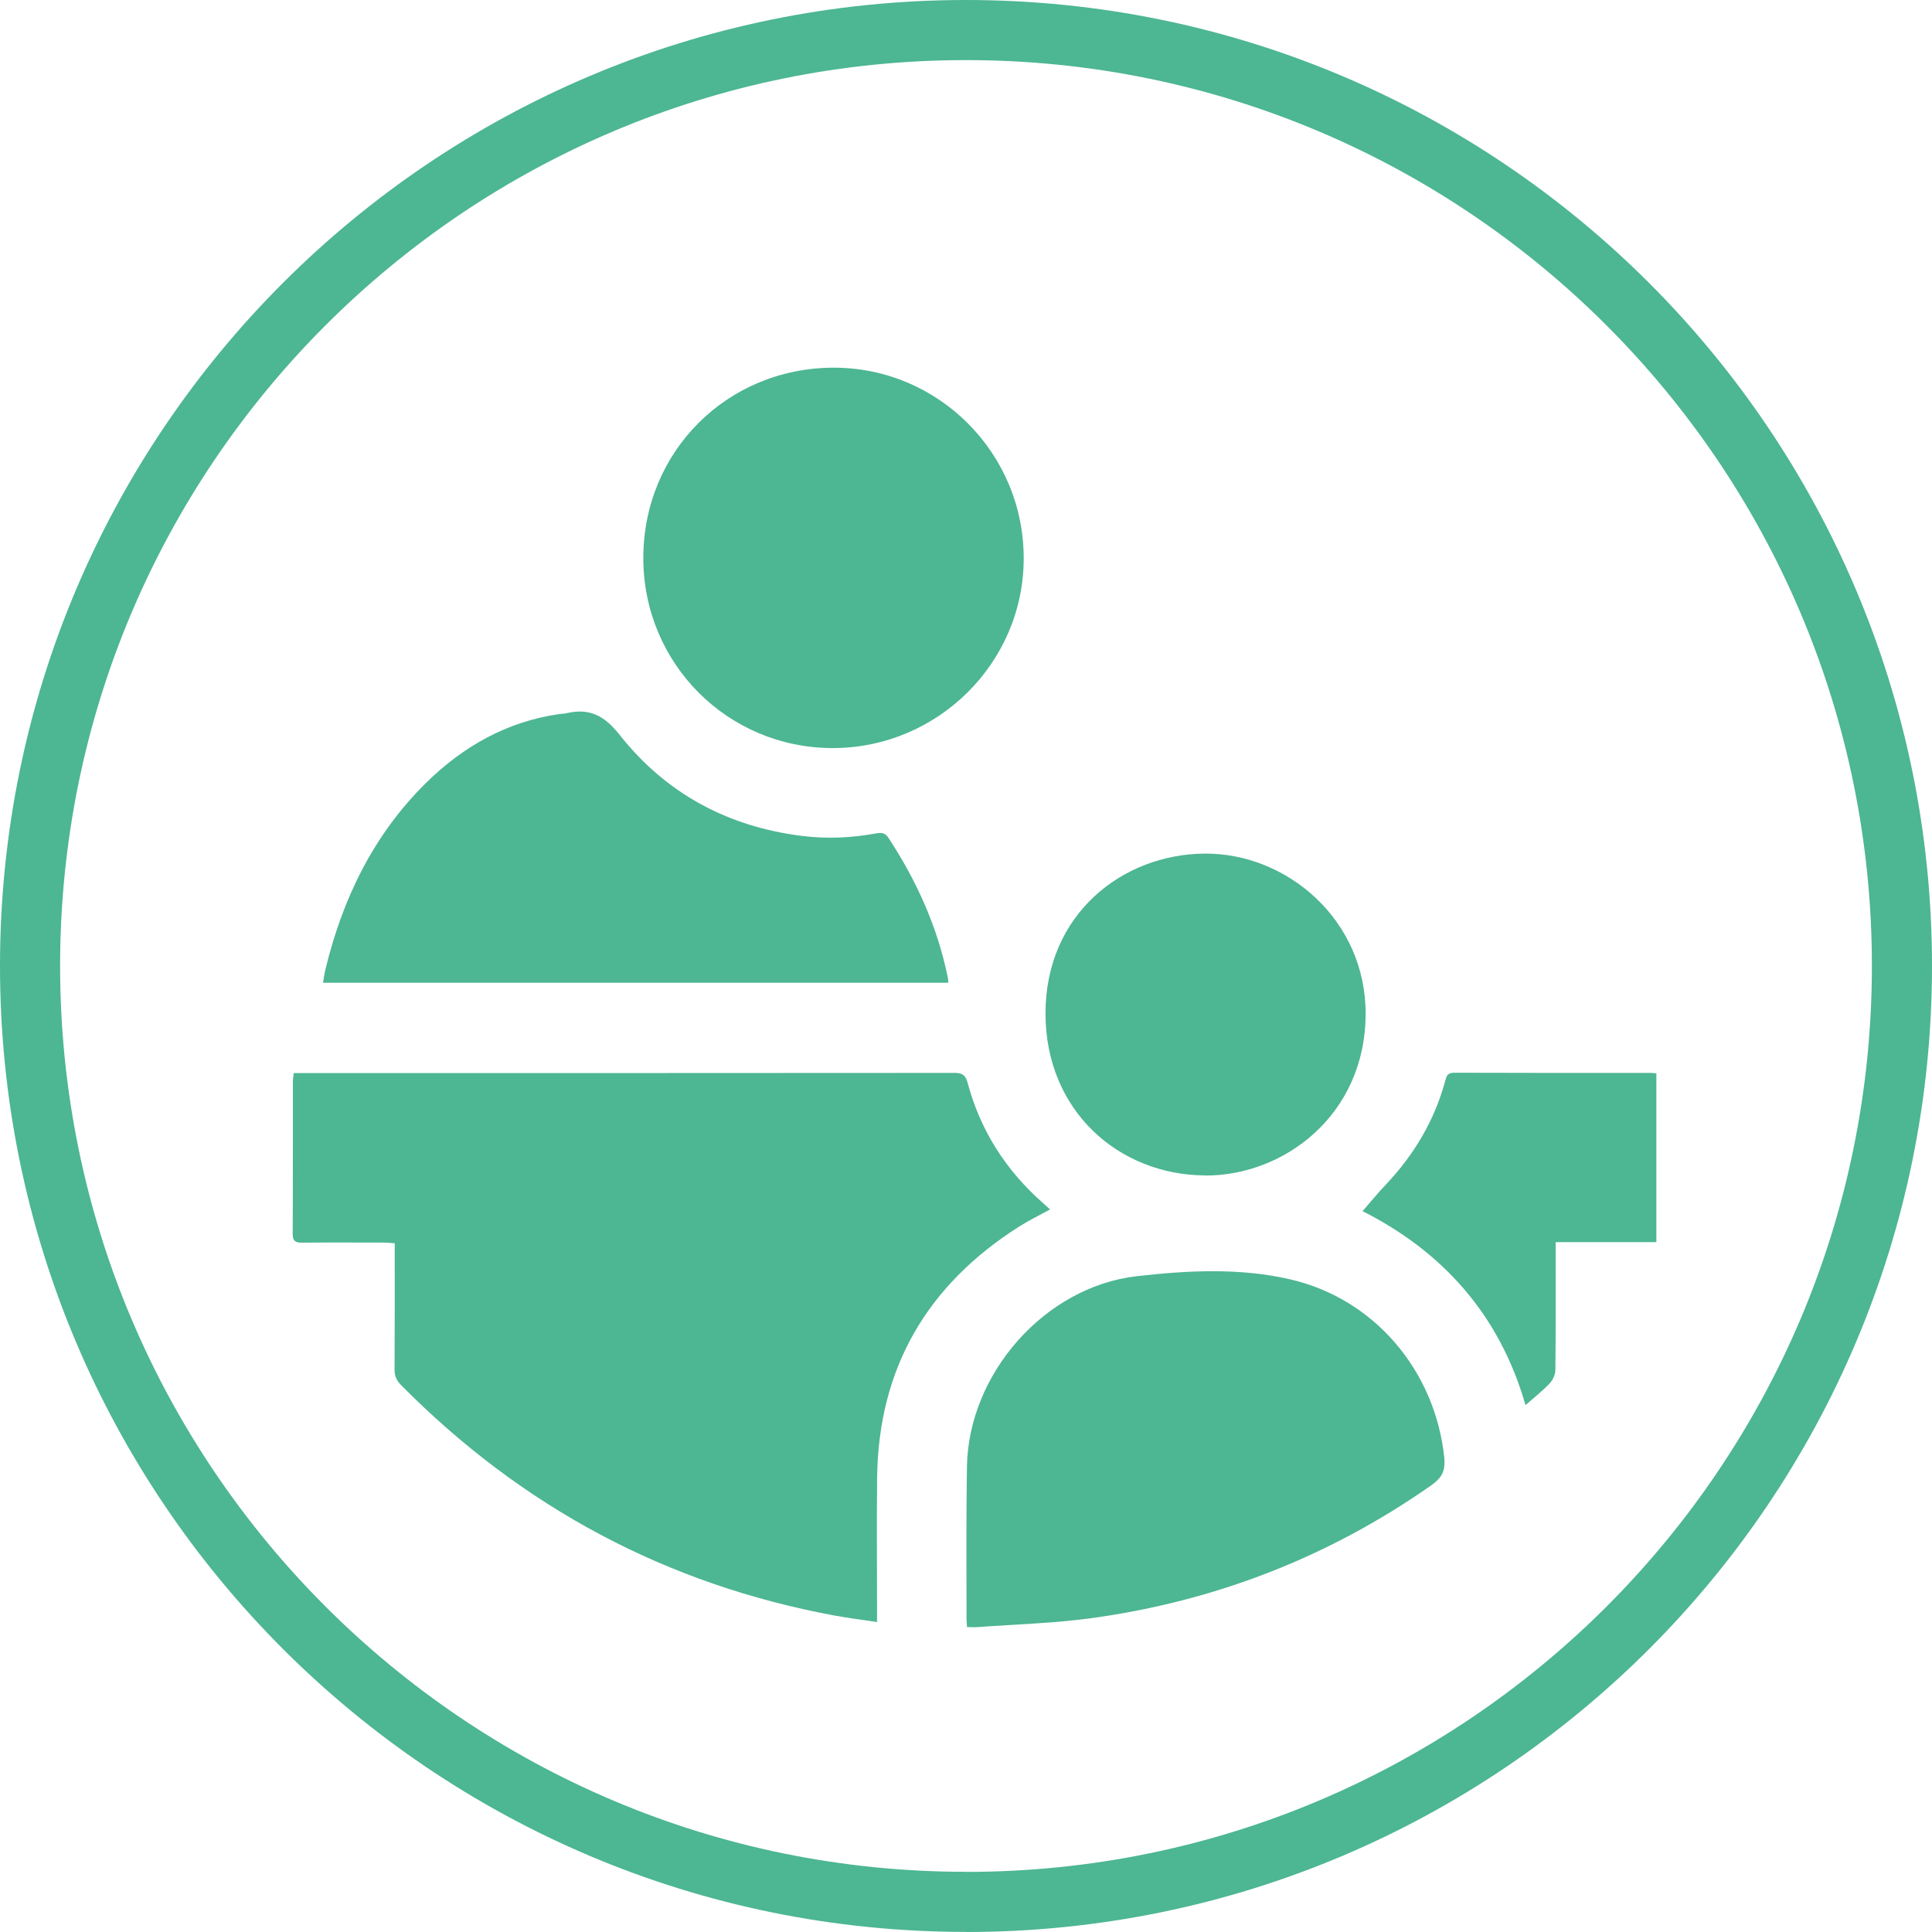
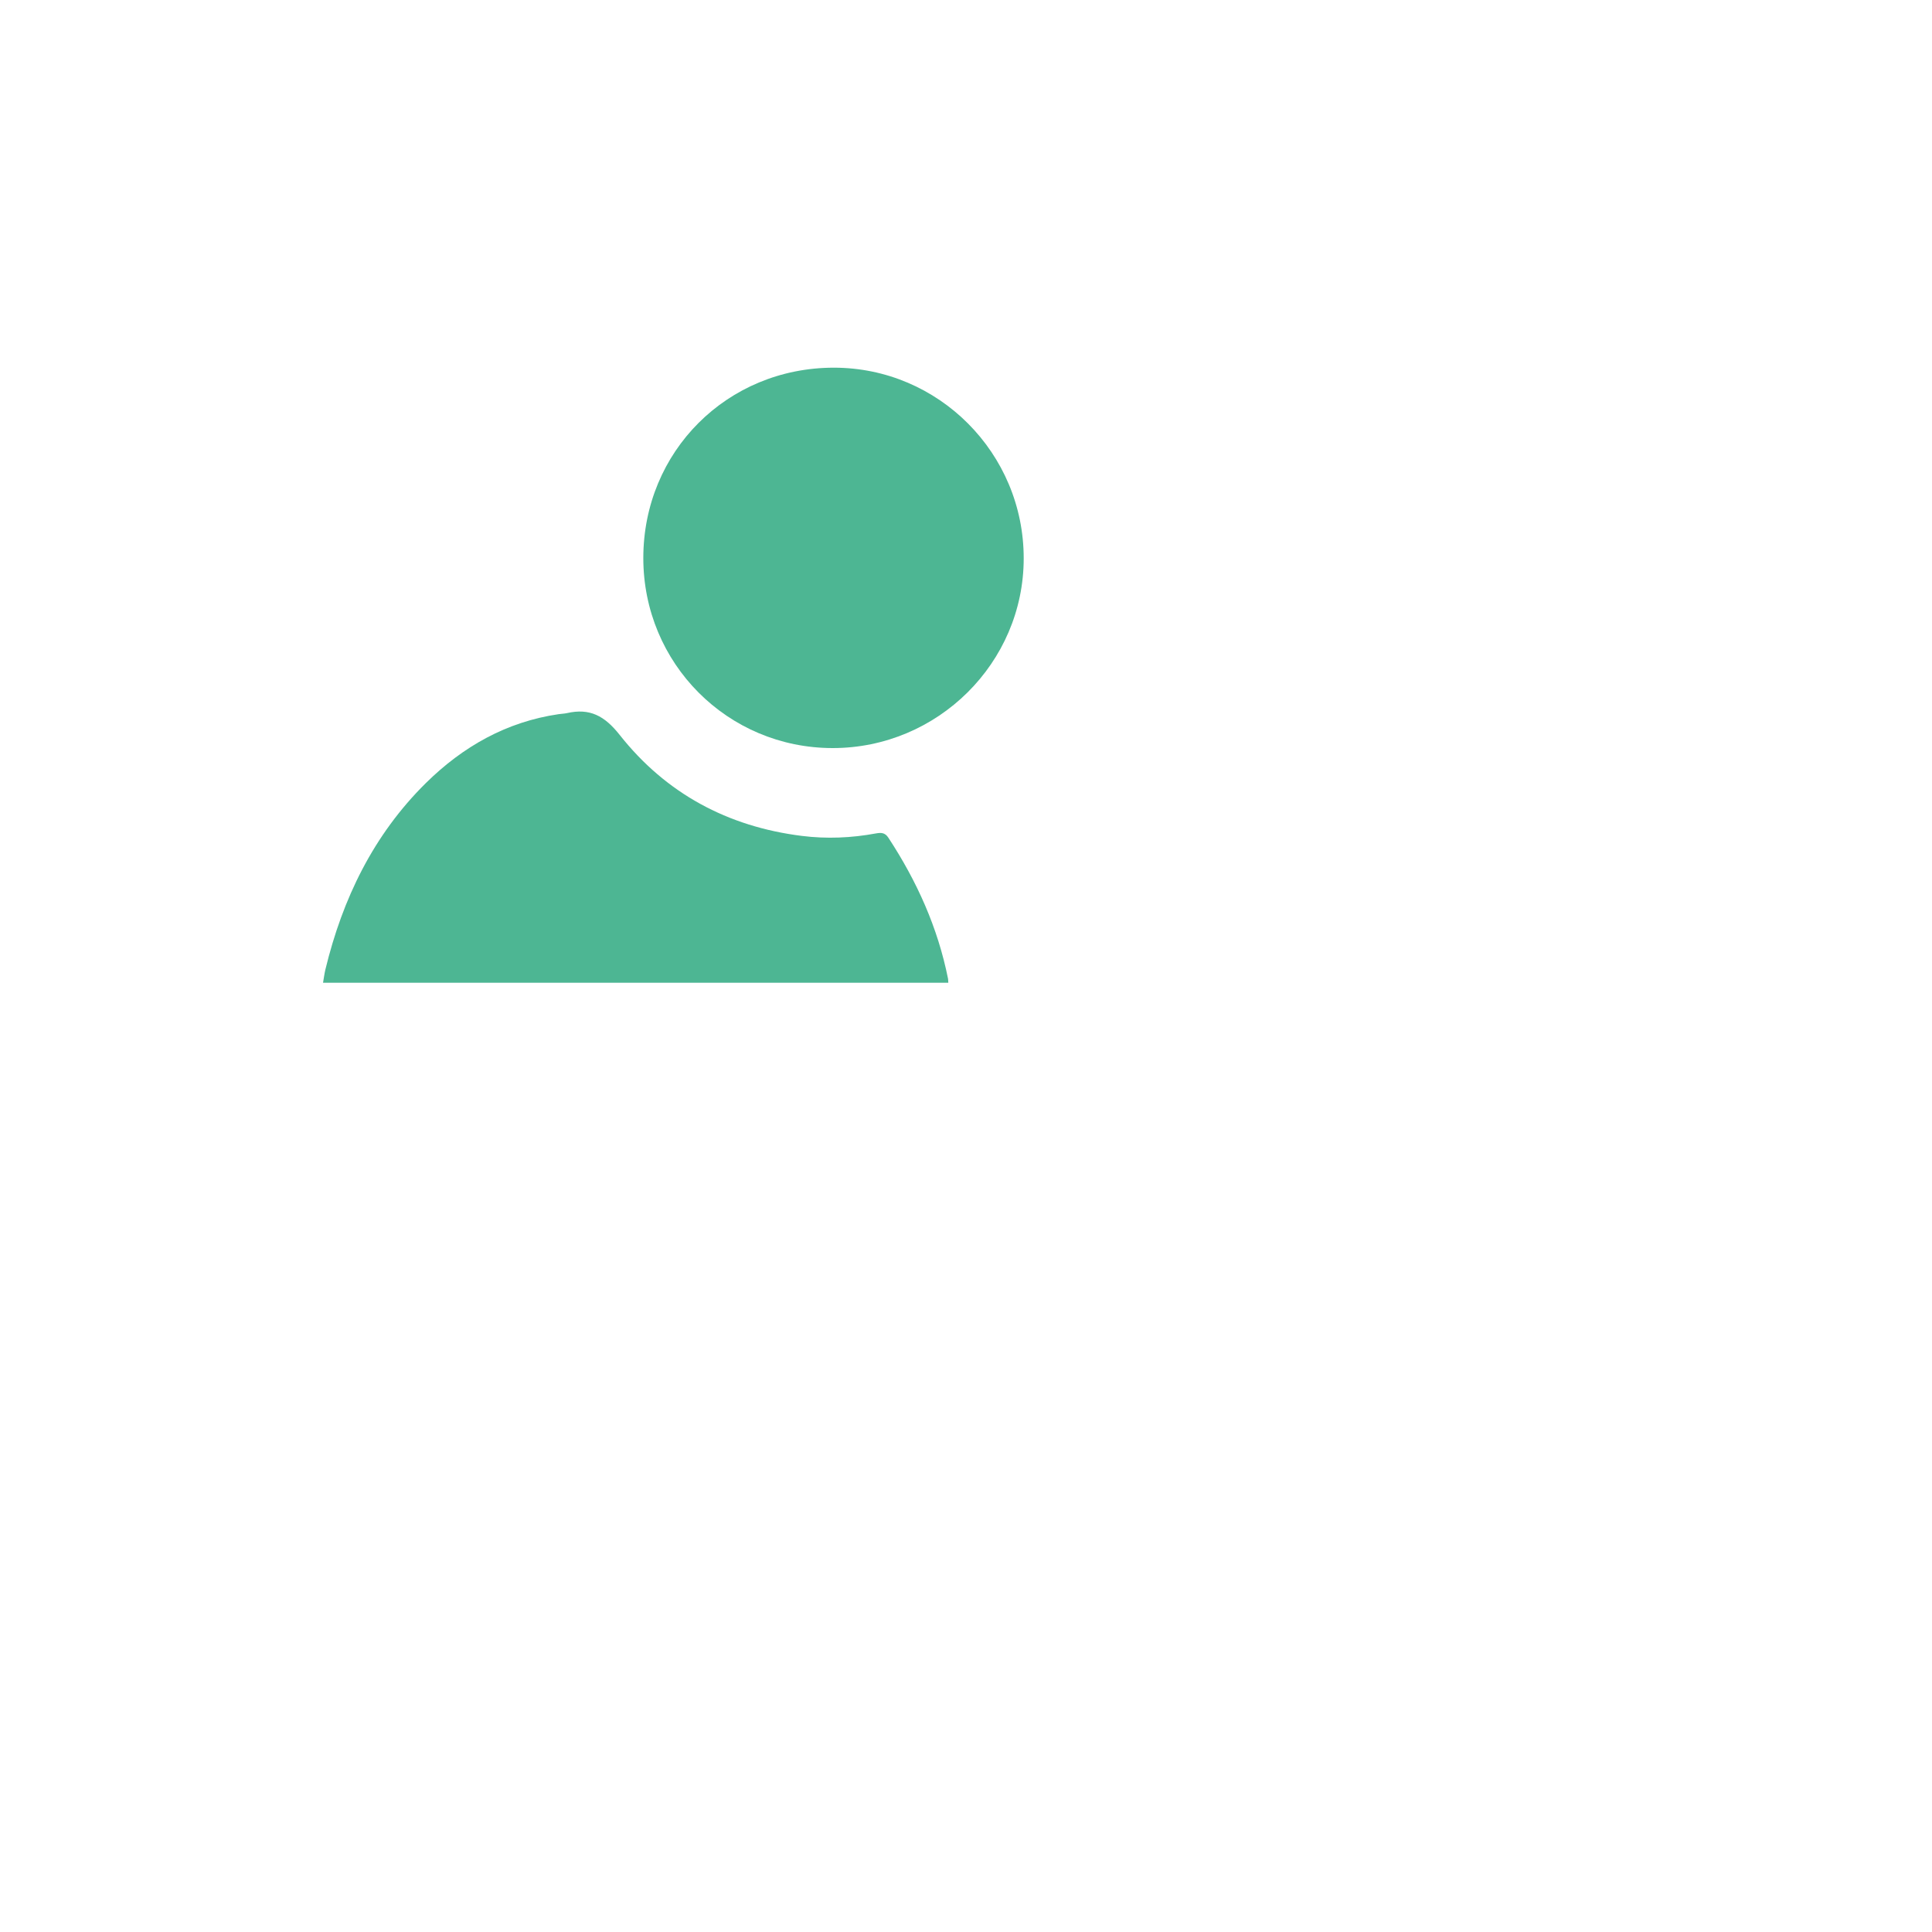
<svg xmlns="http://www.w3.org/2000/svg" viewBox="0 0 225 225">
  <defs>
    <style>.d{fill:none;stroke:#4db693;stroke-miterlimit:10;stroke-width:7px;}.e{fill:#4db693;}</style>
  </defs>
  <g id="a" />
  <g id="b">
    <g id="c">
      <g>
-         <path class="e" d="M34.22,124.97h1.2c25.25,0,50.49,0,75.74-.02,.89,0,1.28,.23,1.52,1.13,1.5,5.6,4.49,10.27,8.85,14.08,.23,.2,.46,.42,.76,.69-1.25,.69-2.46,1.27-3.59,1.99-10.7,6.79-16.39,16.45-16.55,29.21-.06,5.13-.01,10.27-.01,15.41v1.44c-1.69-.25-3.26-.45-4.82-.73-19.7-3.62-36.53-12.64-50.61-26.86-.55-.55-.77-1.1-.76-1.88,.03-4.46,.02-8.91,.02-13.37v-1.27c-.5-.03-.91-.08-1.32-.08-3.17,0-6.35-.02-9.52,.01-.79,0-1.05-.25-1.04-1.04,.03-5.92,.01-11.84,.02-17.76,0-.28,.06-.55,.1-.94Z" />
-         <path class="e" d="M112.62,189.49c-.03-.44-.06-.69-.06-.93,0-5.92-.05-11.84,.05-17.75,.17-10.82,9.06-20.97,19.81-22.19,5.93-.67,11.98-.99,17.87,.38,9.82,2.28,16.82,10.66,17.9,20.66,.19,1.74-.33,2.5-1.62,3.4-11.9,8.31-25.06,13.4-39.4,15.38-4.4,.61-8.86,.72-13.3,1.05-.38,.03-.77,0-1.24,0Z" />
        <path class="e" d="M74.92,64.99c0-12.41,9.77-22.17,22.19-22.17,12.2,0,22.12,9.96,22.11,22.21,0,12.16-10.02,22.1-22.26,22.09-12.23-.01-22.04-9.86-22.04-22.13Z" />
        <path class="e" d="M110.45,114.45H37.62c.1-.57,.16-1.05,.27-1.52,2-8.26,5.59-15.69,11.7-21.73,4.32-4.26,9.39-7.14,15.48-8.03,.32-.05,.64-.05,.95-.12,2.66-.61,4.39,.31,6.15,2.54,5.38,6.81,12.57,10.68,21.22,11.76,2.88,.36,5.76,.24,8.62-.29,.61-.11,1.06-.1,1.45,.5,3.32,5.06,5.76,10.47,6.95,16.43,.02,.1,.01,.2,.03,.46Z" />
-         <path class="e" d="M140.31,136.89c-10.04-.07-18.53-7.53-18.55-18.82-.03-11.59,8.95-18.61,18.57-18.66,9.52-.06,18.76,7.7,18.71,18.72-.05,11.76-9.56,18.84-18.73,18.77Z" />
-         <path class="e" d="M192.9,125.04v19.62h-11.73v1.3c0,4.53,.02,9.06-.03,13.58,0,.53-.29,1.17-.65,1.55-.84,.89-1.82,1.66-2.83,2.55-3.03-10.55-9.66-17.88-18.98-22.59,.9-1.03,1.79-2.12,2.76-3.14,3.26-3.46,5.62-7.42,6.87-12.03,.14-.52,.24-.95,1.01-.95,7.66,.03,15.33,.02,22.99,.02,.17,0,.34,.04,.6,.06Z" />
      </g>
-       <path class="d" d="M112.5,221.5c60.2,0,109-48.8,109-109S172.7,3.5,112.5,3.5,3.5,52.3,3.5,112.49s48.8,109,109,109" />
    </g>
  </g>
</svg>